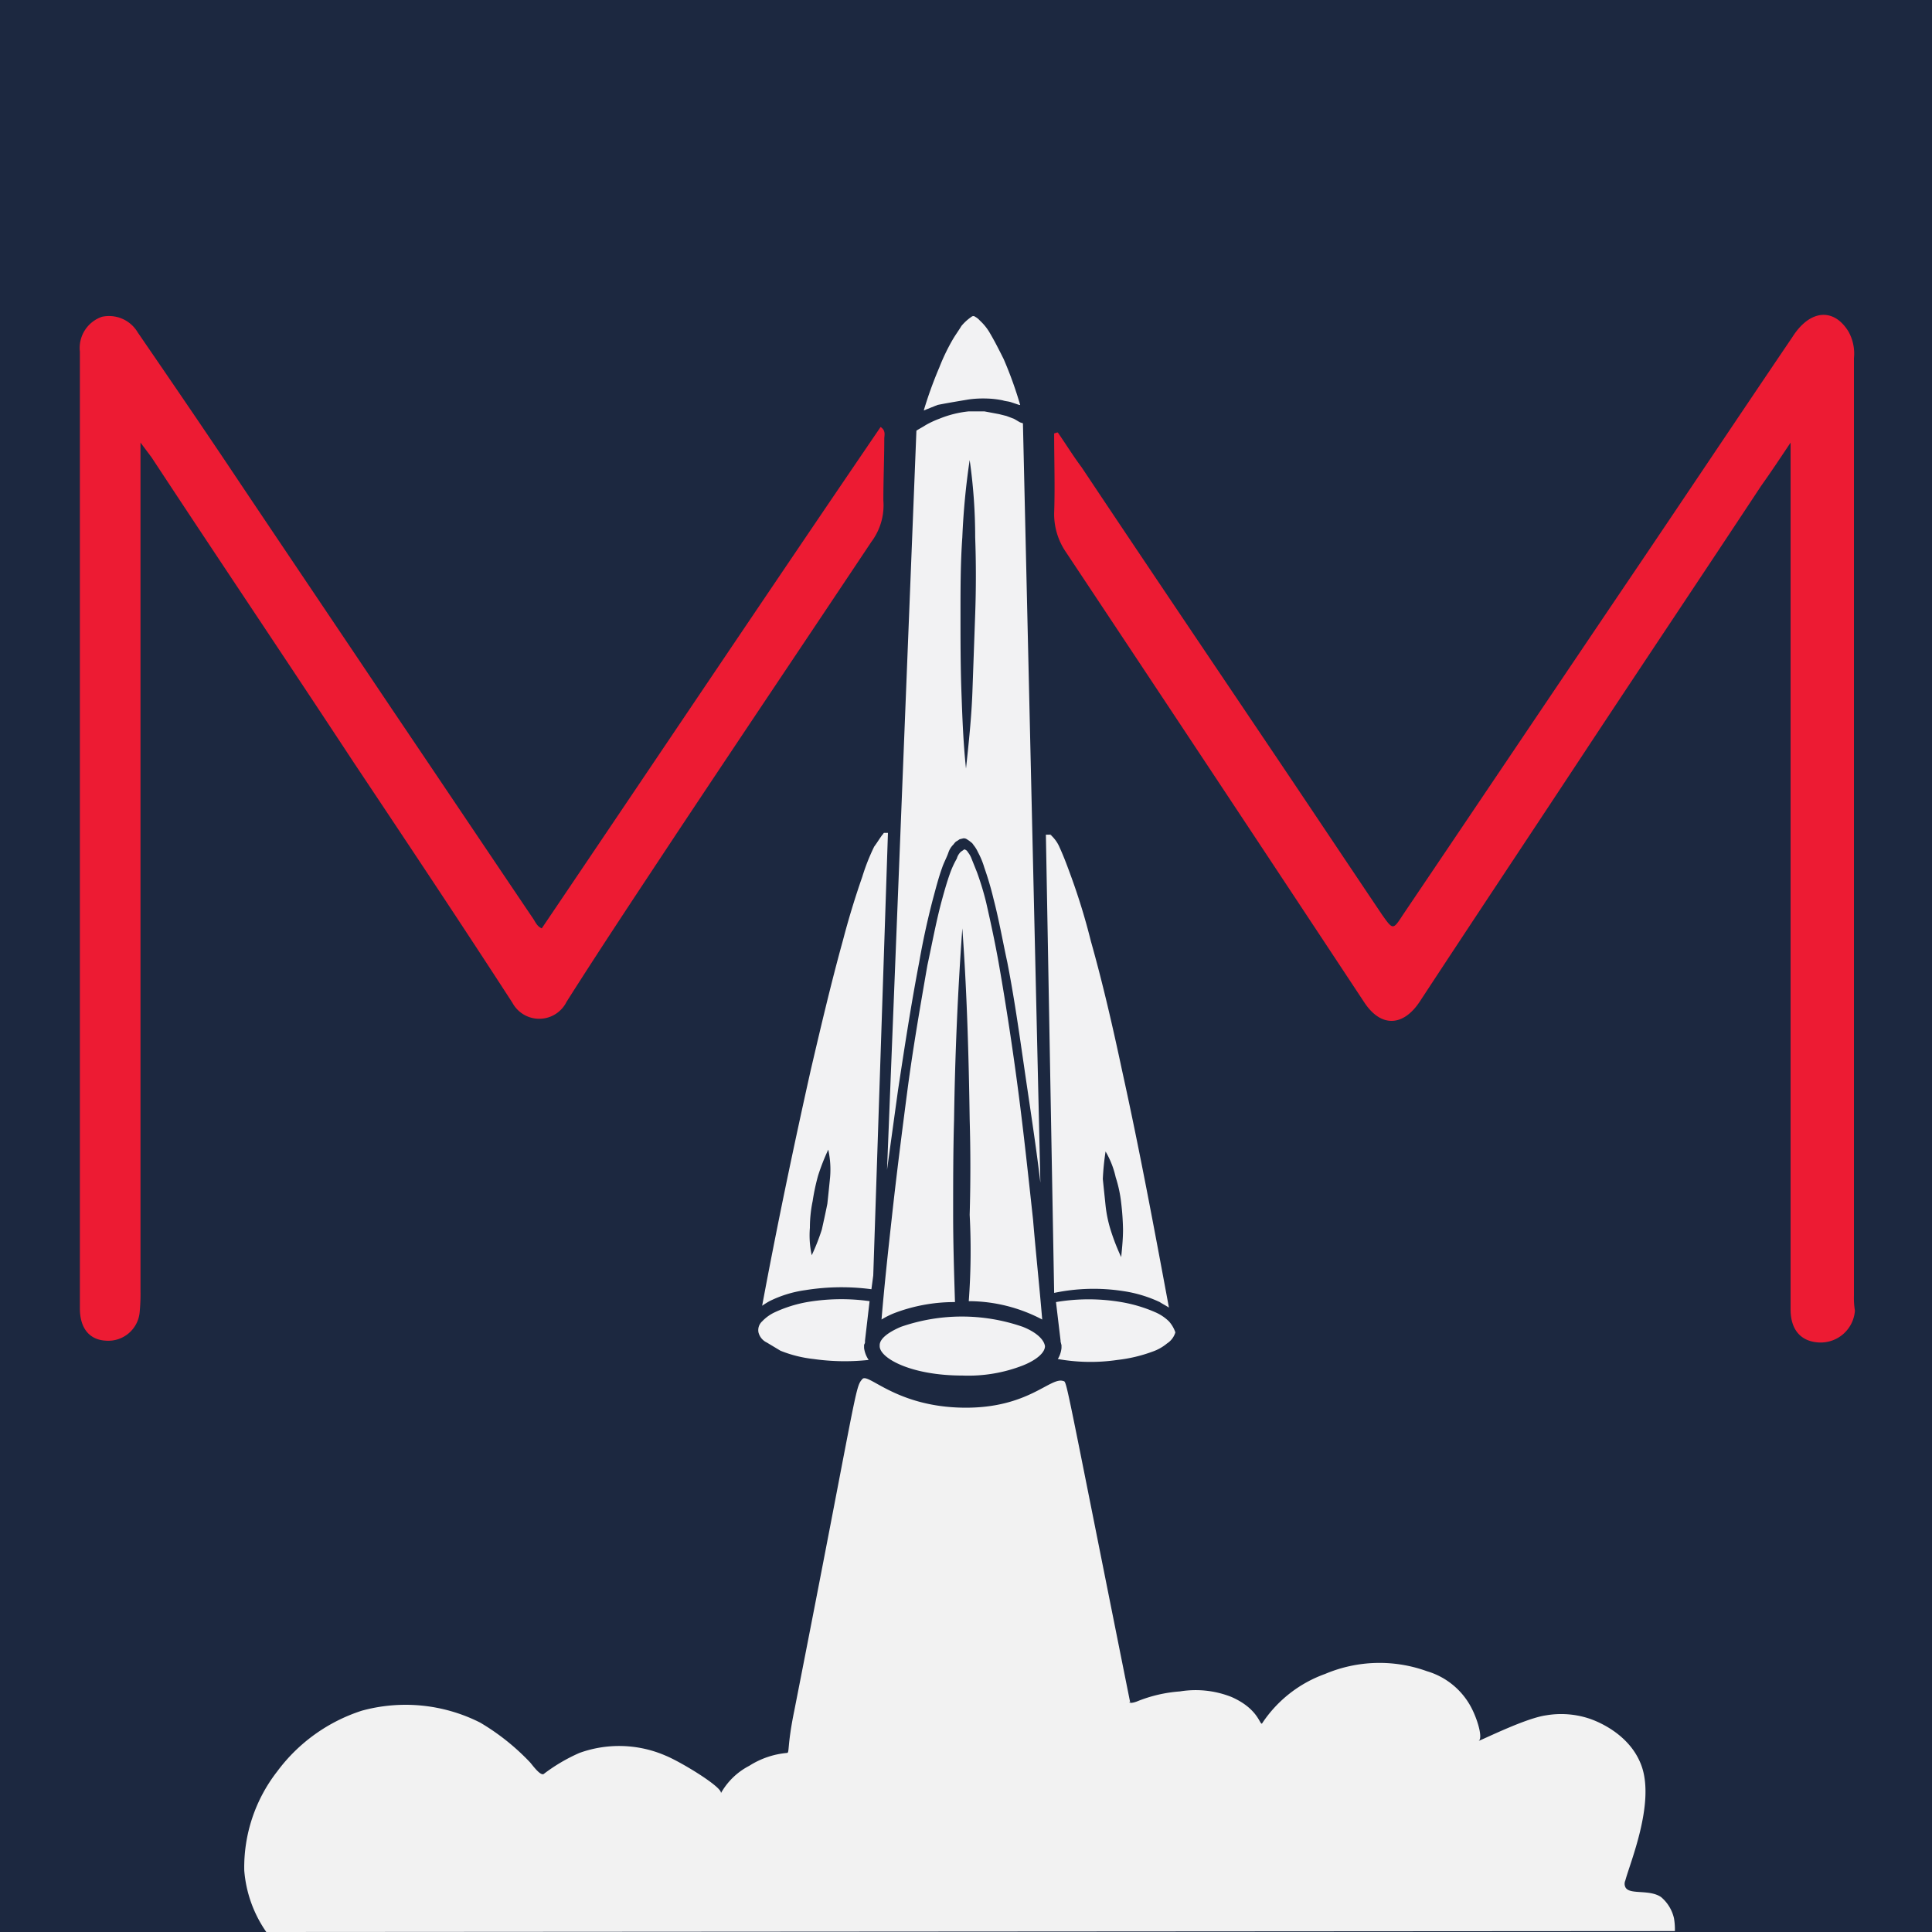
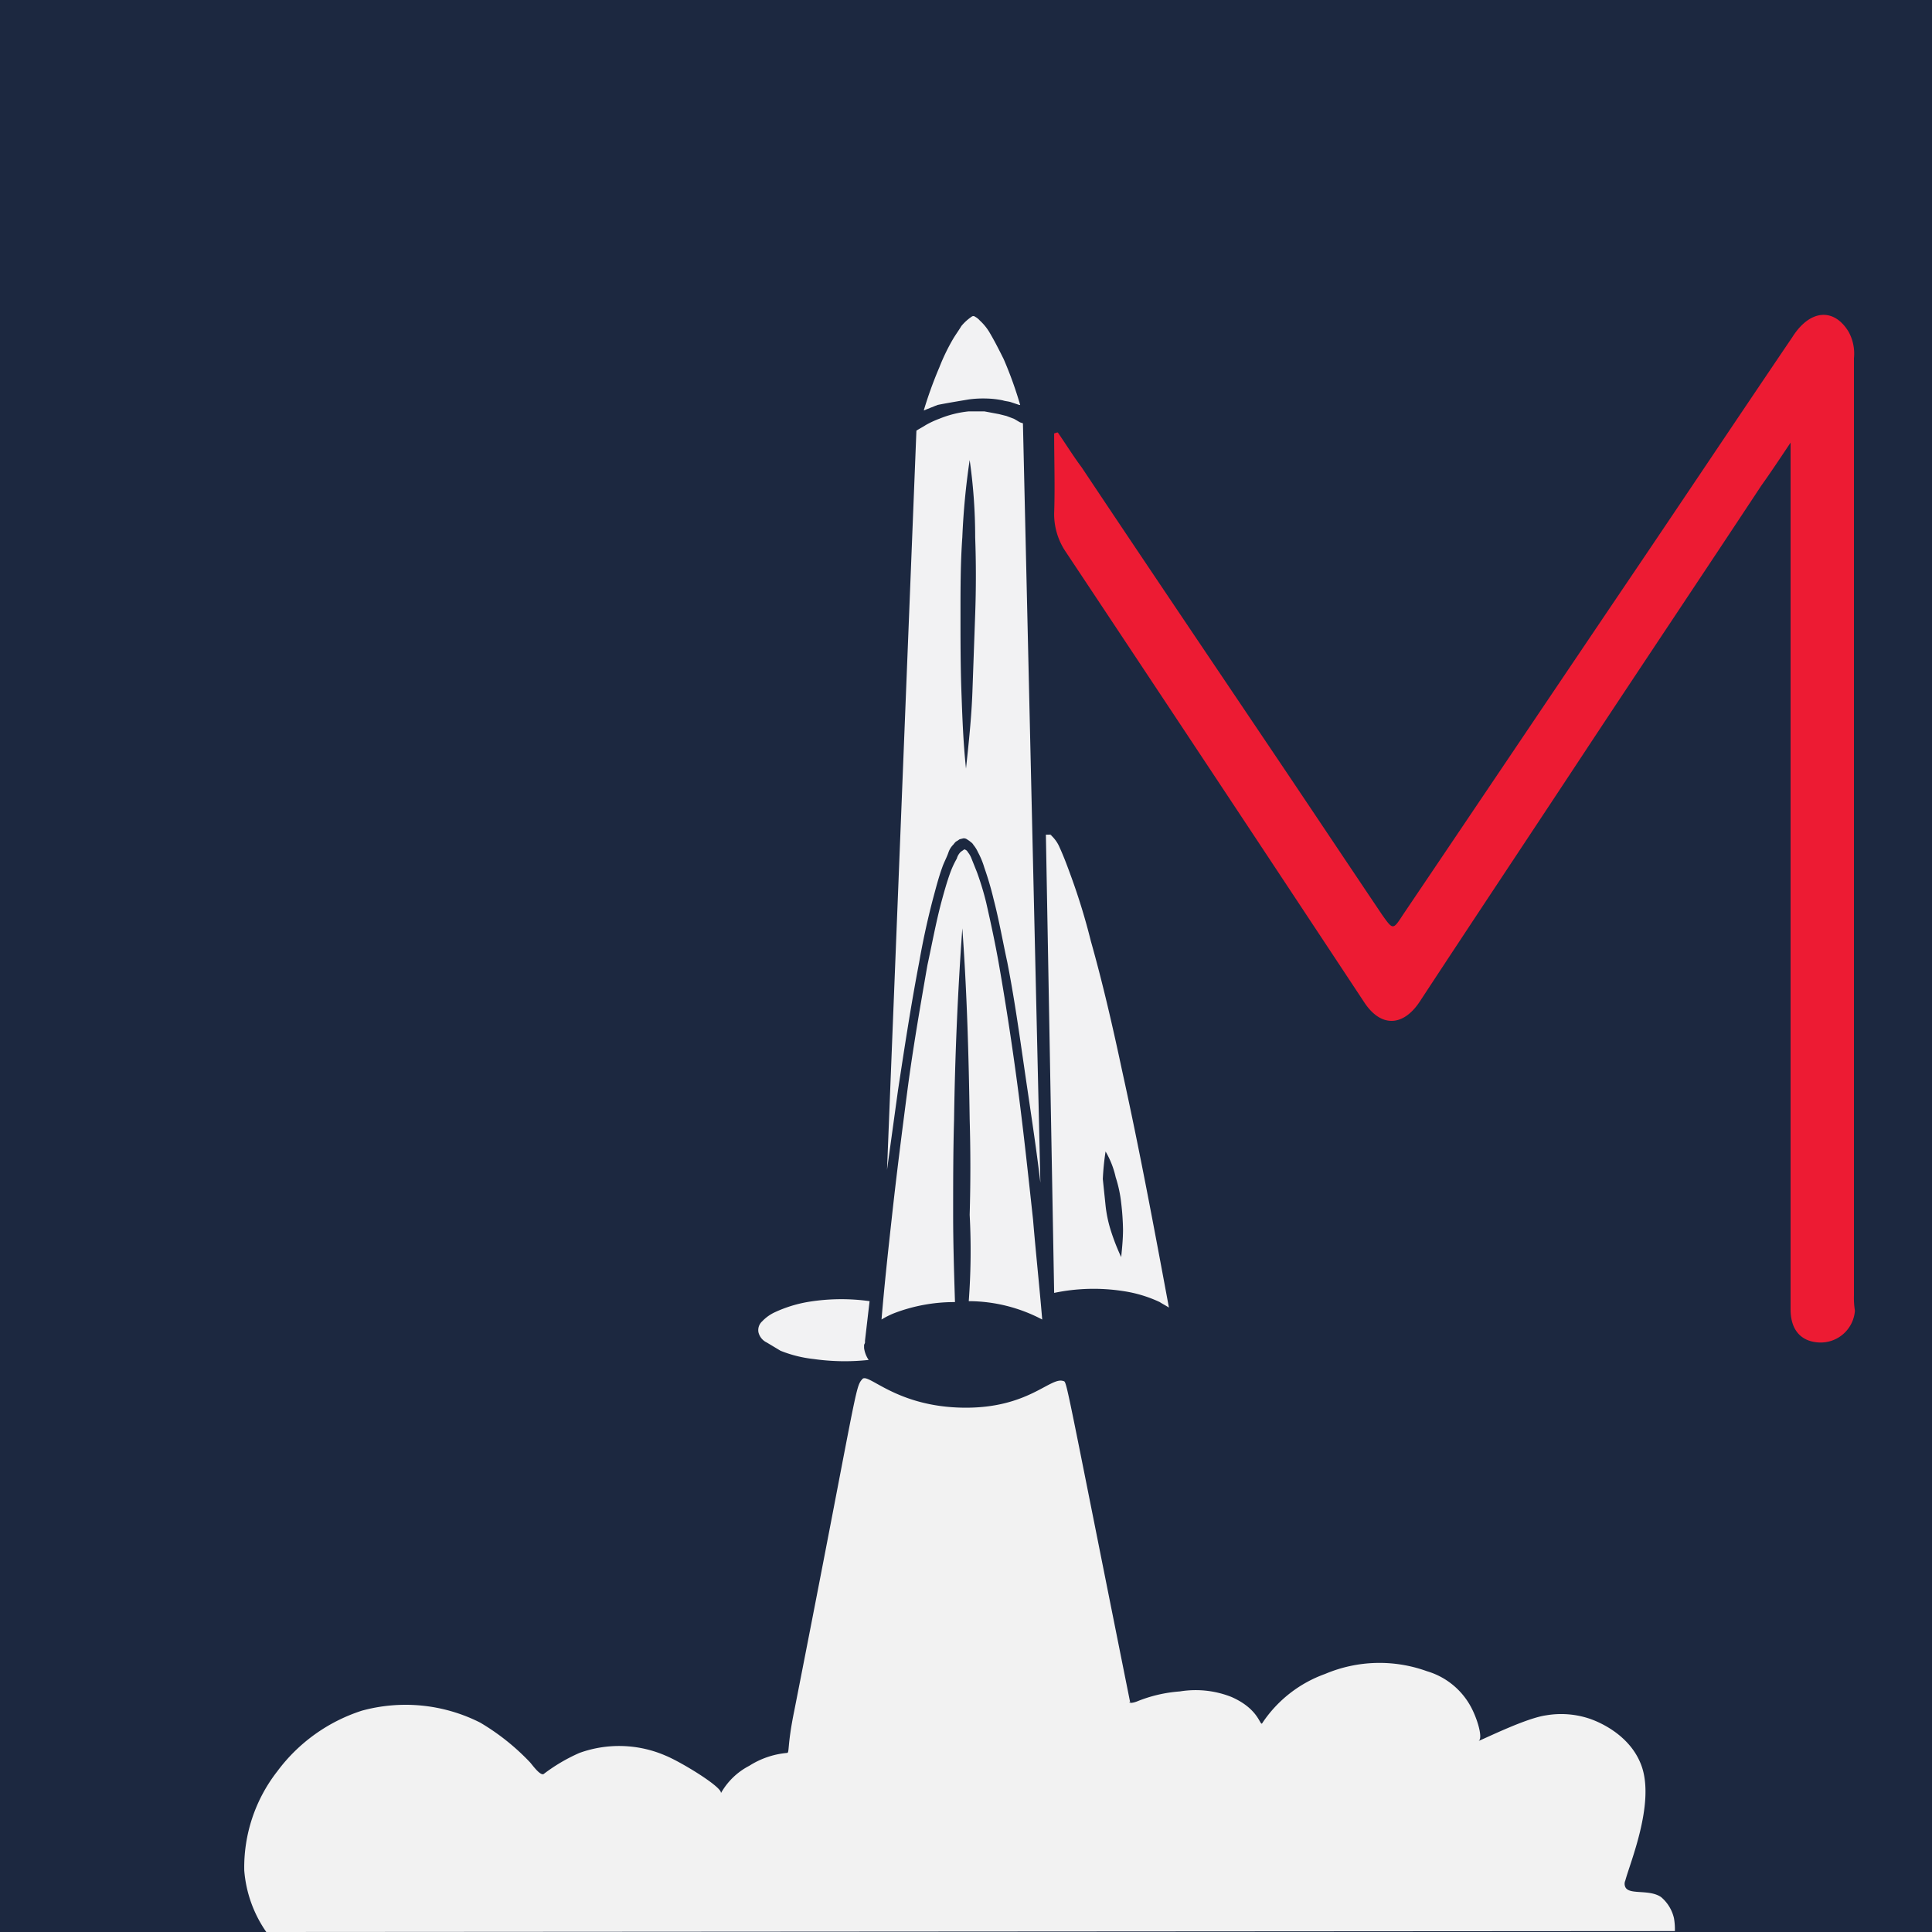
<svg xmlns="http://www.w3.org/2000/svg" class="box-logo" viewBox="0 0 210.4 210.4" data-name="Lift Off Solid Background" id="Lift_Off_Solid_Background">
  <defs>
    <style>.cls-1{fill:#1c2840;}.cls-2{fill:#f2f2f2;fill-rule:evenodd;}.cls-3{fill:#ed1b33;}.cls-4{fill:#f2f2f3;}</style>
  </defs>
  <rect id="Solid" class="cls-1" width="210.4" height="210.4" />
  <path class="cls-2" d="M29,210.4a13.59,13.59,0,0,1-2.4-6.7,17,17,0,0,1,3.6-10.8,18.55,18.55,0,0,1,9.2-6.6,18,18,0,0,1,12.9,1.3,24.93,24.93,0,0,1,5.4,4.3c.2.2,1.1,1.5,1.5,1.3a19,19,0,0,1,3.9-2.3,12.72,12.72,0,0,1,9.4.3c1.7.7,6.3,3.5,6,4.1a7.47,7.47,0,0,1,3.1-3,9.13,9.13,0,0,1,4.1-1.4c.3,0,0-.7.8-4.6,6.9-35.1,6.6-35.2,7.4-36.1.6-.8,3.6,3,11,3.1,7.1.1,9.5-3.4,10.9-2.9.4.1.1-.8,7.3,35.1-.1-.4-.4.2.7-.2a15.34,15.34,0,0,1,4.7-1.1,10.6,10.6,0,0,1,5.6.6c3.2,1.4,3.1,3.4,3.4,2.8a13.8,13.8,0,0,1,6.8-5.3,15.2,15.2,0,0,1,11.1-.3,8,8,0,0,1,4.9,4.1c.7,1.4,1.2,3.3.7,3.5.8-.3,5.2-2.5,7.4-2.8a9.75,9.75,0,0,1,4.8.4c1.4.5,4.5,2,5.6,5.2,1.4,4.1-1.3,10.5-1.8,12.4a.85.85,0,0,0,0,.7c.4.9,2.6.2,3.9,1.1a4.25,4.25,0,0,1,1.4,2.3,7.08,7.08,0,0,1,.1,1.4Z" />
  <path class="cls-3" d="M201.9,141.1V39a4.92,4.92,0,0,0-.6-2.9c-1.6-2.6-4.2-2.4-6.1.6-6.3,9.3-12.5,18.6-18.8,27.9-7.9,11.7-15.7,23.3-23.6,35-1.1,1.7-1.1,1.7-2.3,0-3.7-5.5-7.3-10.9-11-16.4-7.2-10.7-14.5-21.5-21.7-32.3-.9-1.2-1.7-2.5-2.6-3.8-.2,0-.3.1-.4.1,0,2.9.1,5.8,0,8.7A7.3,7.3,0,0,0,116,60c10.9,16.4,21.7,32.7,32.6,49.2,1.8,2.7,4.2,2.6,6-.1,5.9-9,11.9-18,17.9-27.1,6.4-9.7,12.9-19.4,19.3-29.1,1-1.4,2-2.9,3.2-4.7v94.4c0,2.2,1.1,3.5,3.1,3.6a3.74,3.74,0,0,0,3.9-3.4v-.1A8.6,8.6,0,0,1,201.9,141.1Z" />
-   <path class="cls-3" d="M96.3,47.8c0-.4.2-.9-.4-1.3C83.5,64.7,71.3,82.9,59,101.1c-.5-.2-.7-.7-.9-1-5.2-7.7-10.3-15.3-15.5-23C37.1,68.9,31.5,60.6,26,52.4,22.4,47,18.7,41.6,15,36.2a3.63,3.63,0,0,0-3.9-1.7,3.59,3.59,0,0,0-2.4,3.8V142.5c0,2.1,1,3.4,2.8,3.5a3.43,3.43,0,0,0,3.7-3h0a20.9,20.9,0,0,0,.1-2.5V48.2l1.2,1.6c7.3,11.1,14.7,22.1,22,33.2,5.8,8.7,11.6,17.4,17.3,26.2a3.32,3.32,0,0,0,5.9-.1c3.8-6,7.8-12,11.7-17.9C80.5,80.5,87.7,69.8,94.9,59a6.63,6.63,0,0,0,1.3-4.5C96.2,52.2,96.3,50,96.3,47.8Z" />
-   <path class="cls-4" d="M127.3,143.9a4.92,4.92,0,0,0-1.5-1,15.77,15.77,0,0,0-3.7-1.1,21.15,21.15,0,0,0-7.1,0l.5,4.2v.1l.1.4v.1h0v.2a2.84,2.84,0,0,1-.4,1.2,20.21,20.21,0,0,0,6.5.1,16.2,16.2,0,0,0,3.8-.9,5.07,5.07,0,0,0,1.6-.9,2.15,2.15,0,0,0,.9-1.2A3.46,3.46,0,0,0,127.3,143.9Z" />
  <path class="cls-4" d="M122.3,140.6a14.19,14.19,0,0,1,4,1.2c.3.2.7.4,1,.6-1.6-8.6-3.2-17.2-5.1-25.8-1-4.7-2.1-9.5-3.4-14.1a69.51,69.51,0,0,0-2.1-6.9c-.4-1.1-.8-2.2-1.3-3.3a3.81,3.81,0,0,0-.9-1.3c0-.1-.1,0-.1-.1s0,0-.1,0h-.4l.9,49.9A21,21,0,0,1,122.3,140.6Zm-1.9-15.2a9.61,9.61,0,0,1,1.1,2.8,14,14,0,0,1,.6,2.8,28.25,28.25,0,0,1,.2,2.9c0,1-.1,2-.2,3a23.29,23.29,0,0,1-1.1-2.8,14,14,0,0,1-.6-2.8c-.1-1-.2-1.9-.3-2.9a27.69,27.69,0,0,1,.3-3Z" />
  <path class="cls-4" d="M94.2,146.2V146l.5-4.3a22.16,22.16,0,0,0-6.8.1,14.25,14.25,0,0,0-3.5,1.1,4.51,4.51,0,0,0-1.4,1,1.29,1.29,0,0,0-.4,1.2,1.67,1.67,0,0,0,.9,1.1l1.5.9a13.57,13.57,0,0,0,3.6.9,24.1,24.1,0,0,0,6,.1,3,3,0,0,1-.5-1.3v-.3C94.1,146.4,94.2,146.3,94.2,146.2Z" />
-   <path class="cls-4" d="M113.8,146.6h0c-.1-.7-.9-1.5-2.4-2.1a20.22,20.22,0,0,0-13.3,0c-1.4.6-2.3,1.3-2.3,2v.1c0,1.3,3.4,3.2,9,3.2a16.38,16.38,0,0,0,6.6-1.1C112.9,148.1,113.8,147.3,113.8,146.6Z" />
  <path class="cls-4" d="M105.5,141.7a17.24,17.24,0,0,1,8,2c-.3-3.6-.7-7.3-1-10.9-.5-4.6-1-9.3-1.6-13.9s-1.3-9.2-2.1-13.8c-.4-2.3-.9-4.6-1.4-6.8a31.8,31.8,0,0,0-1-3.3l-.6-1.5a2.51,2.51,0,0,0-.4-.7.54.54,0,0,0-.4-.3c-.1.1-.3.2-.4.3a1.61,1.61,0,0,0-.4.7,10.09,10.09,0,0,0-.7,1.5c-.4,1.1-.7,2.2-1,3.3-.6,2.3-1,4.5-1.5,6.8-.8,4.6-1.6,9.2-2.2,13.8s-1.2,9.3-1.7,13.9c-.4,3.6-.8,7.3-1.1,10.9a9.14,9.14,0,0,1,1.4-.7,18.38,18.38,0,0,1,6.6-1.2c-.1-3.2-.2-6.4-.2-9.5,0-3.5,0-6.9.1-10.4.1-6.9.4-13.9.9-20.8.5,6.9.7,13.9.8,20.8.1,3.5.1,6.9,0,10.4A74.09,74.09,0,0,1,105.5,141.7Z" />
  <path class="cls-4" d="M105.5,43.5a11.48,11.48,0,0,1,1.9-.1,9.91,9.91,0,0,1,1.8.2c.3.1.6.1.9.2l.9.3h.1a42.43,42.43,0,0,0-1.8-5c-.5-1-1-2-1.6-3a5.8,5.8,0,0,0-1-1.2,1.76,1.76,0,0,0-.5-.4.3.3,0,0,0-.4,0,5.24,5.24,0,0,0-1.1,1c-.3.5-.6.9-.9,1.4a22,22,0,0,0-1.5,3.1,44.3,44.3,0,0,0-1.7,4.7l1.5-.6C103.1,43.9,104.3,43.7,105.5,43.5Z" />
  <path class="cls-4" d="M97.8,118.7c.7-4.6,1.4-9.2,2.3-13.9q.6-3.45,1.5-6.9c.3-1.1.6-2.3,1-3.4.2-.6.5-1.1.7-1.7a2.18,2.18,0,0,1,.5-.8c.1-.1.2-.3.4-.4l.3-.2.4-.1a.6.6,0,0,1,.4.1l.3.2c.1.1.3.2.4.4a3.51,3.51,0,0,1,.5.8,8.65,8.65,0,0,1,.7,1.7,33.74,33.74,0,0,1,1,3.4c.6,2.3,1,4.6,1.5,6.9.9,4.6,1.5,9.2,2.2,13.9.5,3.4,1,6.7,1.4,10.1l-1.9-82.7-.3-.1c-.2-.1-.5-.3-.7-.4l-.8-.3-.8-.2-1.6-.3h-1.7a11.56,11.56,0,0,0-3.2.8,10.09,10.09,0,0,0-1.5.7c-.3.2-.7.4-1,.6l-3.2,80.5Zm7-60.2a79.52,79.52,0,0,1,.8-8.4,59.33,59.33,0,0,1,.6,8.4q.15,4.2,0,8.4l-.3,8.4c-.1,2.8-.4,5.6-.7,8.4-.3-2.8-.4-5.6-.5-8.4s-.1-5.6-.1-8.4,0-5.6.2-8.4Z" />
-   <path class="cls-4" d="M96.6,90.7h-.3a.1.1,0,0,0-.1.1l-.1.1c-.3.4-.6.9-.9,1.3a22.56,22.56,0,0,0-1.3,3.3q-1.2,3.45-2.1,6.9c-1.3,4.7-2.4,9.4-3.5,14.1-1.9,8.5-3.7,17.1-5.3,25.7a9.22,9.22,0,0,1,.8-.5,12.66,12.66,0,0,1,3.9-1.2,24.82,24.82,0,0,1,7.2-.1l.2-1.5,1.6-48.2Zm-6.5,40.4c-.2,1-.4,1.9-.6,2.8a23.29,23.29,0,0,1-1.1,2.8,10.12,10.12,0,0,1-.2-3,14.28,14.28,0,0,1,.3-2.9,23,23,0,0,1,.6-2.8,23.29,23.29,0,0,1,1.1-2.8,10.12,10.12,0,0,1,.2,3C90.3,129.2,90.2,130.2,90.1,131.1Z" />
</svg>